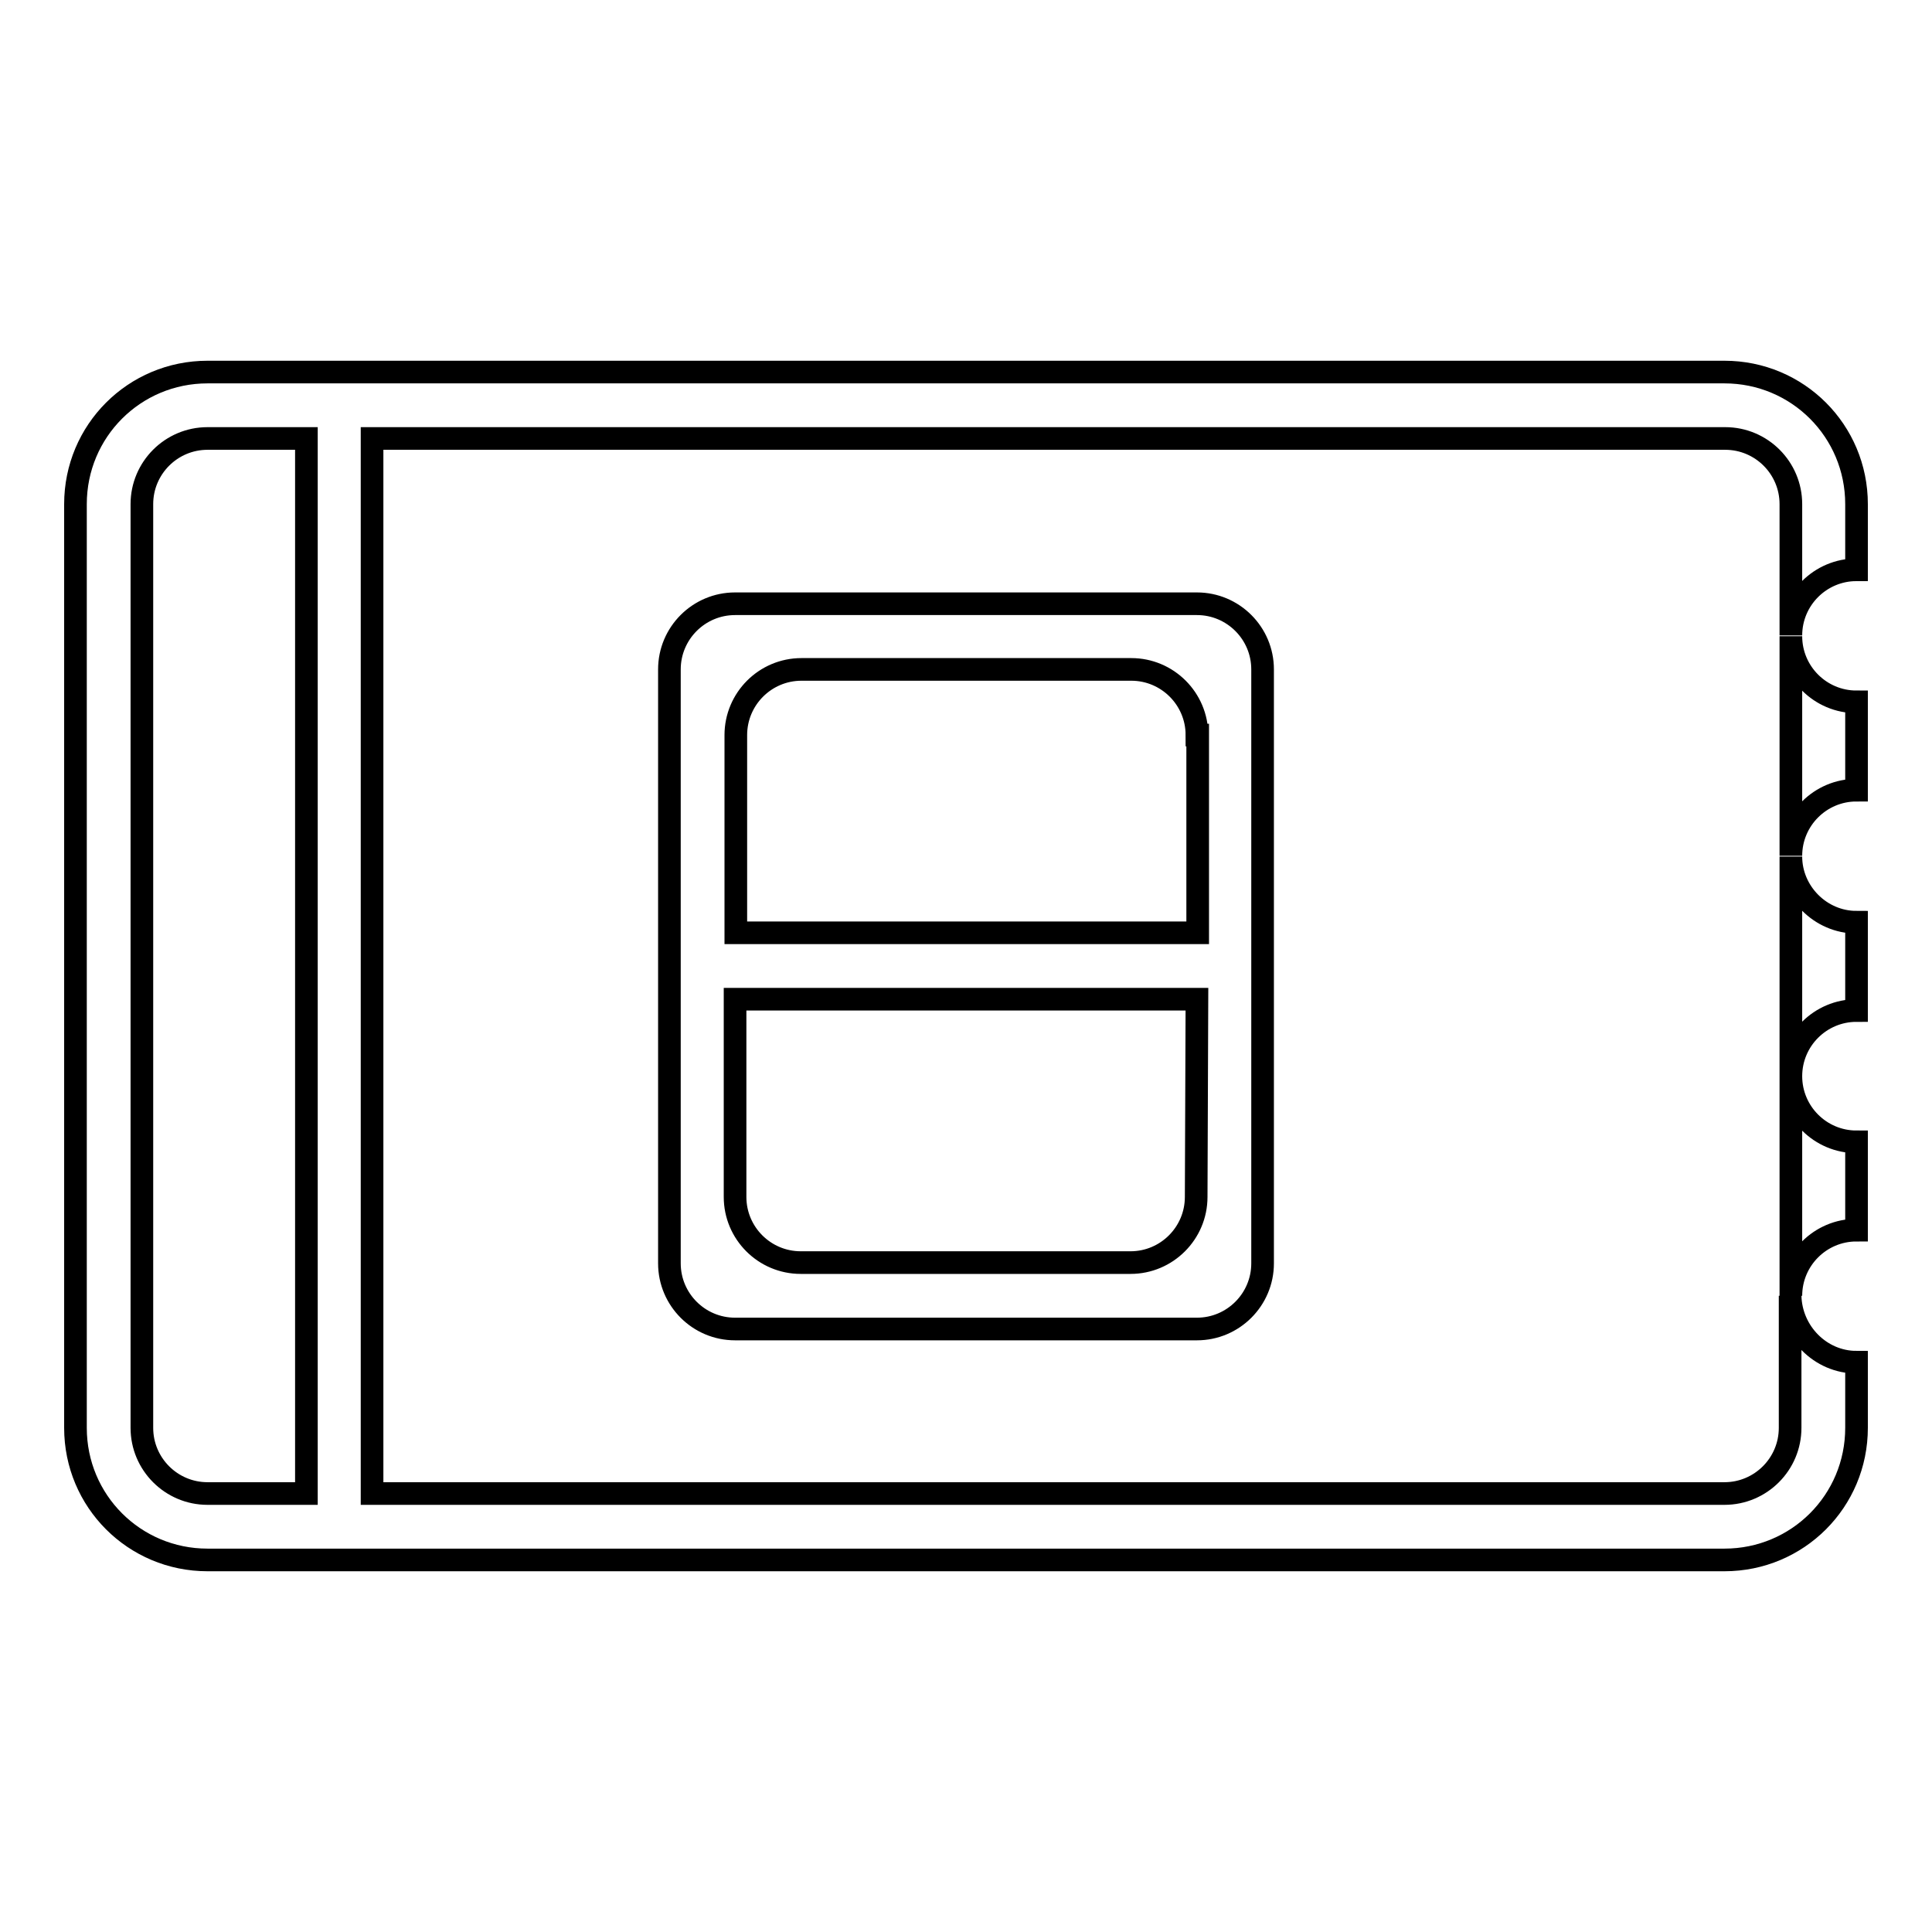
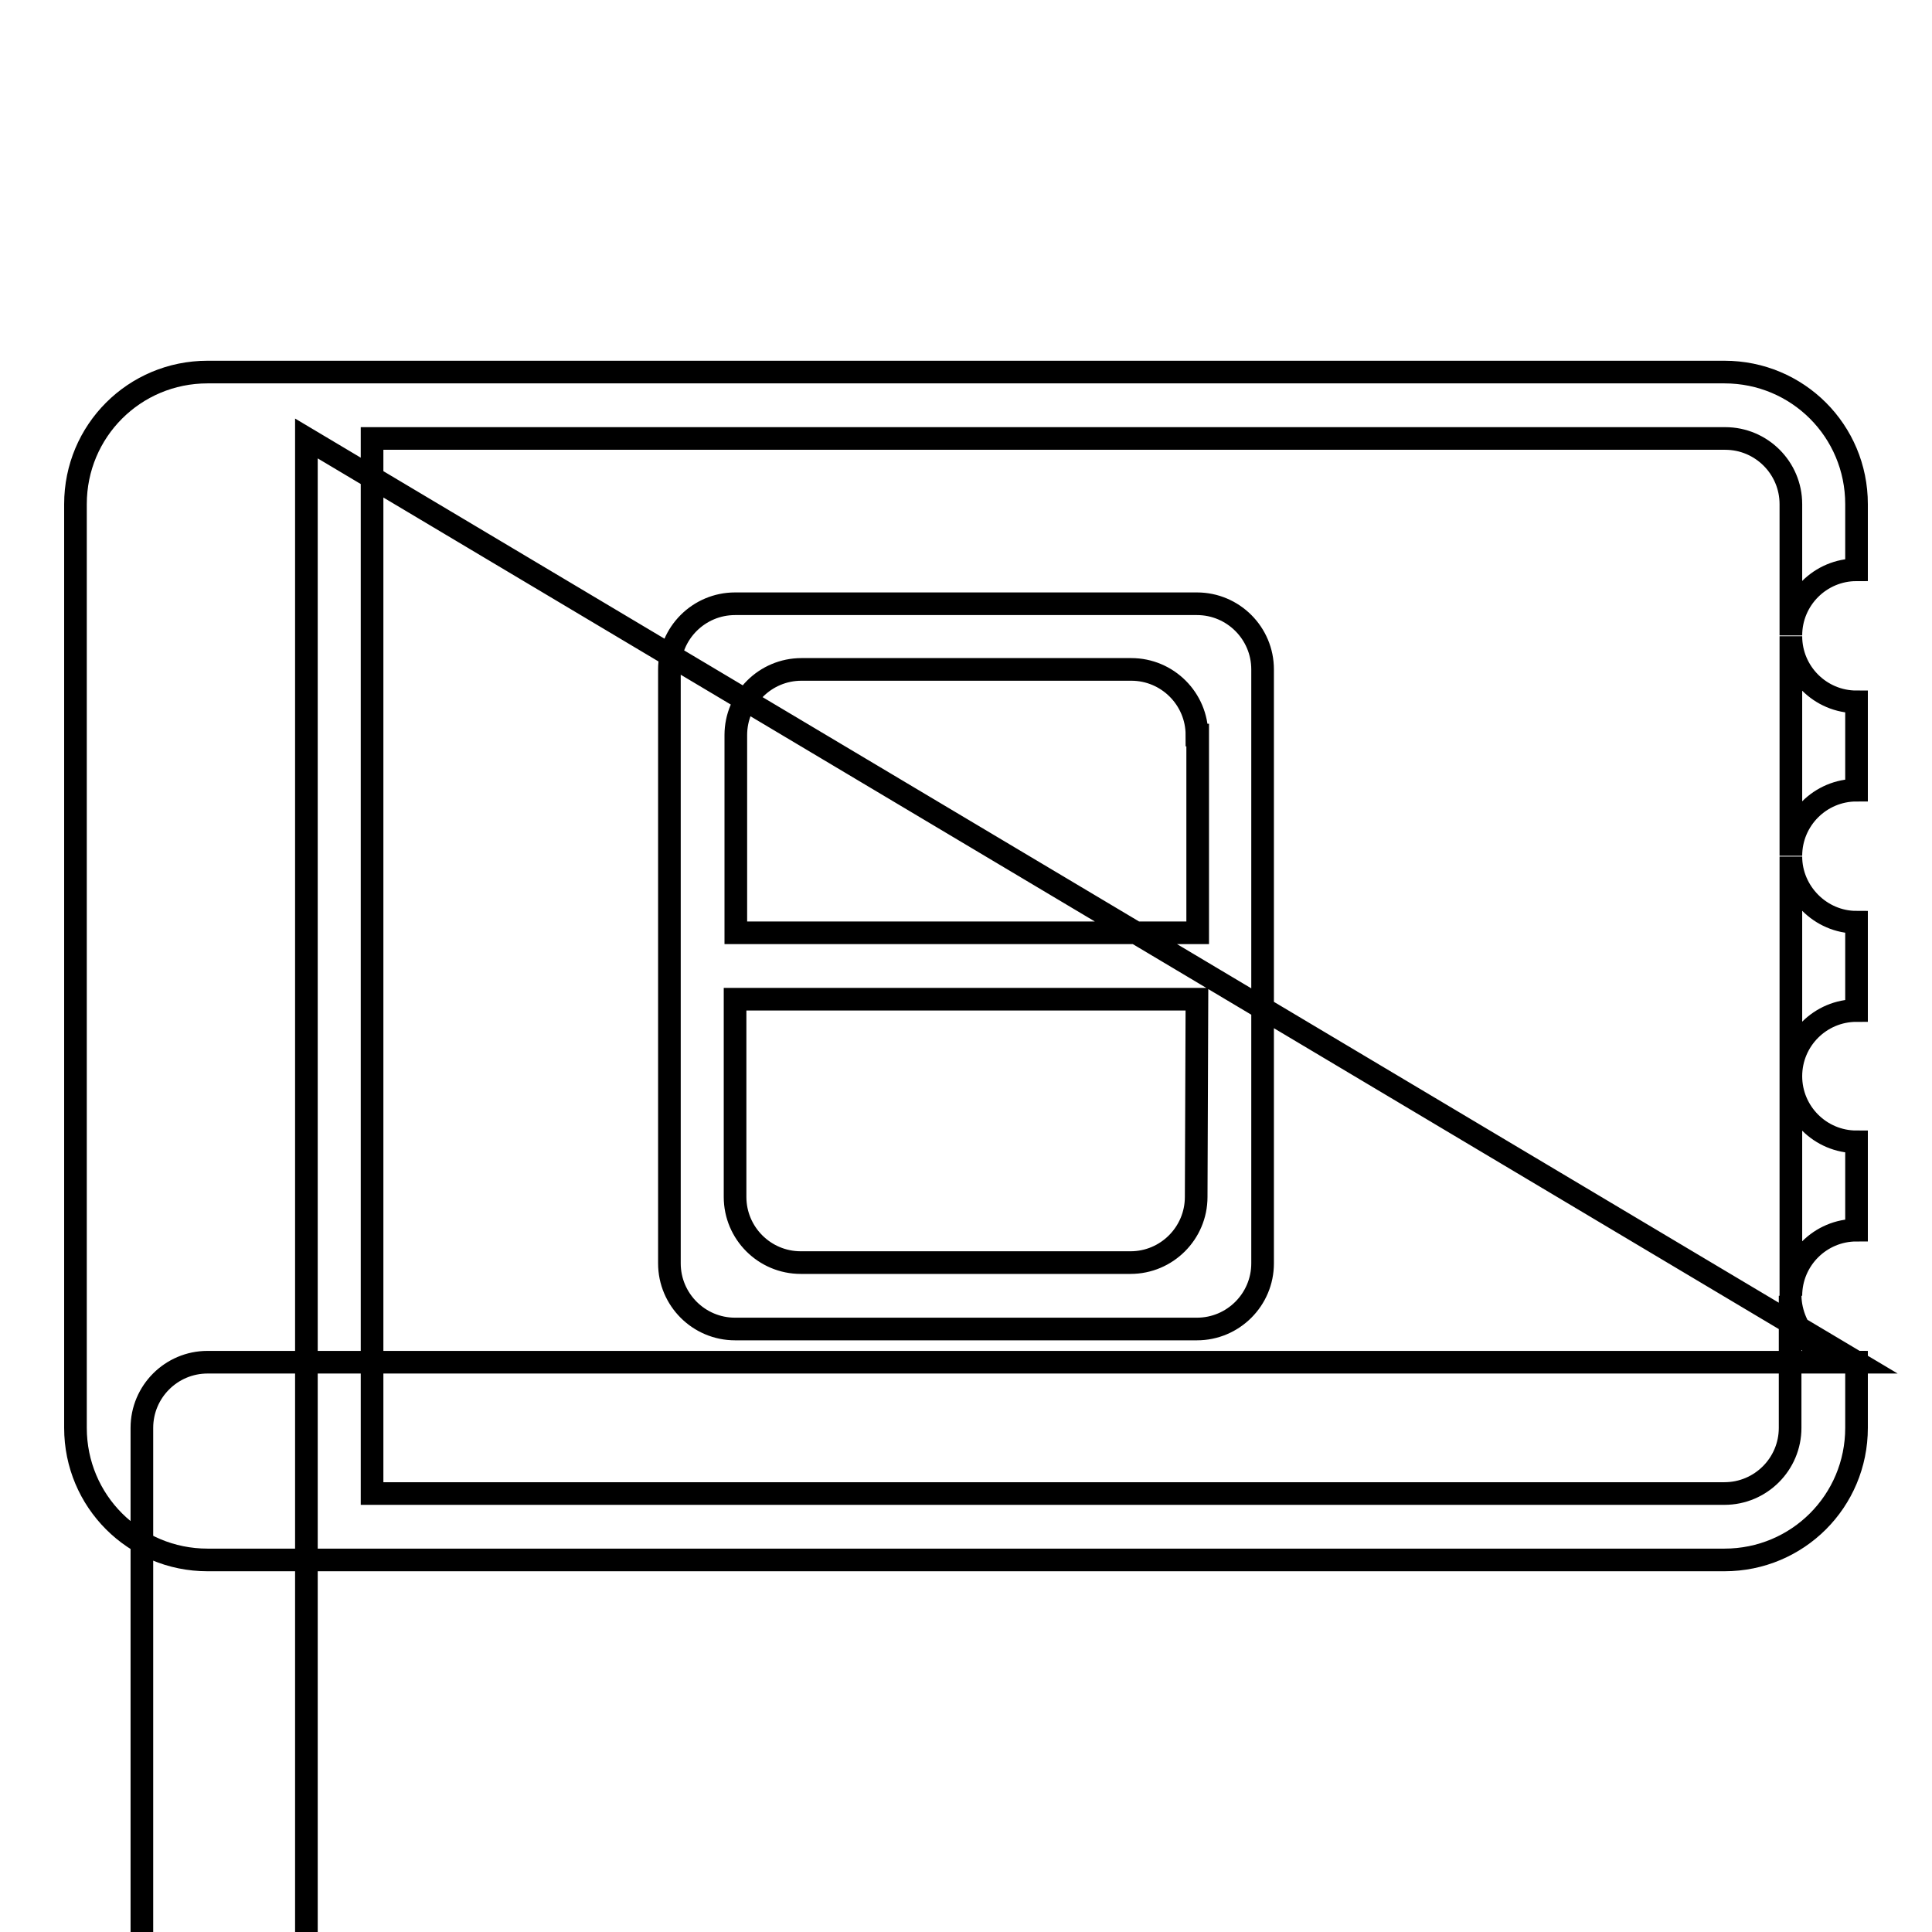
<svg xmlns="http://www.w3.org/2000/svg" version="1.1" x="0px" y="0px" viewBox="0 0 256 256" enable-background="new 0 0 256 256" xml:space="preserve">
  <g>
    <g>
-       <path stroke-width="3" fill-opacity="0" stroke="#000000" d="M246,180.5v8.7c0,9.7-7.8,17.5-17.5,17.5h-201c-9.7,0-17.5-7.8-17.5-17.5V66.8c0-9.7,7.8-17.5,17.5-17.5h201c9.7,0,17.5,7.8,17.5,17.5v8.7c-4.8,0-8.7,3.9-8.7,8.7V66.8c0-4.8-3.9-8.7-8.7-8.7H49.3v139.8h179.2c4.8,0,8.7-3.9,8.7-8.7v-17.5C237.3,176.5,241.2,180.5,246,180.5z M40.6,58.1H27.5c-4.8,0-8.7,3.9-8.7,8.7v122.4c0,4.8,3.9,8.7,8.7,8.7h13.1V58.1z M158.6,176.1H97.4c-4.8,0-8.7-3.9-8.7-8.7V88.7c0-4.8,3.9-8.7,8.7-8.7h61.2c4.8,0,8.7,3.9,8.7,8.7v78.7C167.3,172.2,163.4,176.1,158.6,176.1z M158.6,97.4c0-4.8-3.9-8.7-8.7-8.7h-43.7c-4.8,0-8.7,3.9-8.7,8.7v26.2h61.2V97.4z M158.6,132.4H97.4v26.2c0,4.8,3.9,8.7,8.7,8.7h43.7c4.8,0,8.7-3.9,8.7-8.7L158.6,132.4L158.6,132.4z M246,93v11.7c-4.8,0-8.7,3.9-8.7,8.7V84.3C237.3,89.1,241.2,93,246,93z M246,122.2v11.7c-4.8,0-8.7,3.9-8.7,8.7v-29.1C237.3,118.2,241.2,122.2,246,122.2z M246,151.3V163c-4.8,0-8.7,3.9-8.7,8.7v-29.1C237.3,147.4,241.2,151.3,246,151.3z" />
+       <path stroke-width="3" fill-opacity="0" stroke="#000000" d="M246,180.5v8.7c0,9.7-7.8,17.5-17.5,17.5h-201c-9.7,0-17.5-7.8-17.5-17.5V66.8c0-9.7,7.8-17.5,17.5-17.5h201c9.7,0,17.5,7.8,17.5,17.5v8.7c-4.8,0-8.7,3.9-8.7,8.7V66.8c0-4.8-3.9-8.7-8.7-8.7H49.3v139.8h179.2c4.8,0,8.7-3.9,8.7-8.7v-17.5C237.3,176.5,241.2,180.5,246,180.5z H27.5c-4.8,0-8.7,3.9-8.7,8.7v122.4c0,4.8,3.9,8.7,8.7,8.7h13.1V58.1z M158.6,176.1H97.4c-4.8,0-8.7-3.9-8.7-8.7V88.7c0-4.8,3.9-8.7,8.7-8.7h61.2c4.8,0,8.7,3.9,8.7,8.7v78.7C167.3,172.2,163.4,176.1,158.6,176.1z M158.6,97.4c0-4.8-3.9-8.7-8.7-8.7h-43.7c-4.8,0-8.7,3.9-8.7,8.7v26.2h61.2V97.4z M158.6,132.4H97.4v26.2c0,4.8,3.9,8.7,8.7,8.7h43.7c4.8,0,8.7-3.9,8.7-8.7L158.6,132.4L158.6,132.4z M246,93v11.7c-4.8,0-8.7,3.9-8.7,8.7V84.3C237.3,89.1,241.2,93,246,93z M246,122.2v11.7c-4.8,0-8.7,3.9-8.7,8.7v-29.1C237.3,118.2,241.2,122.2,246,122.2z M246,151.3V163c-4.8,0-8.7,3.9-8.7,8.7v-29.1C237.3,147.4,241.2,151.3,246,151.3z" />
    </g>
  </g>
</svg>